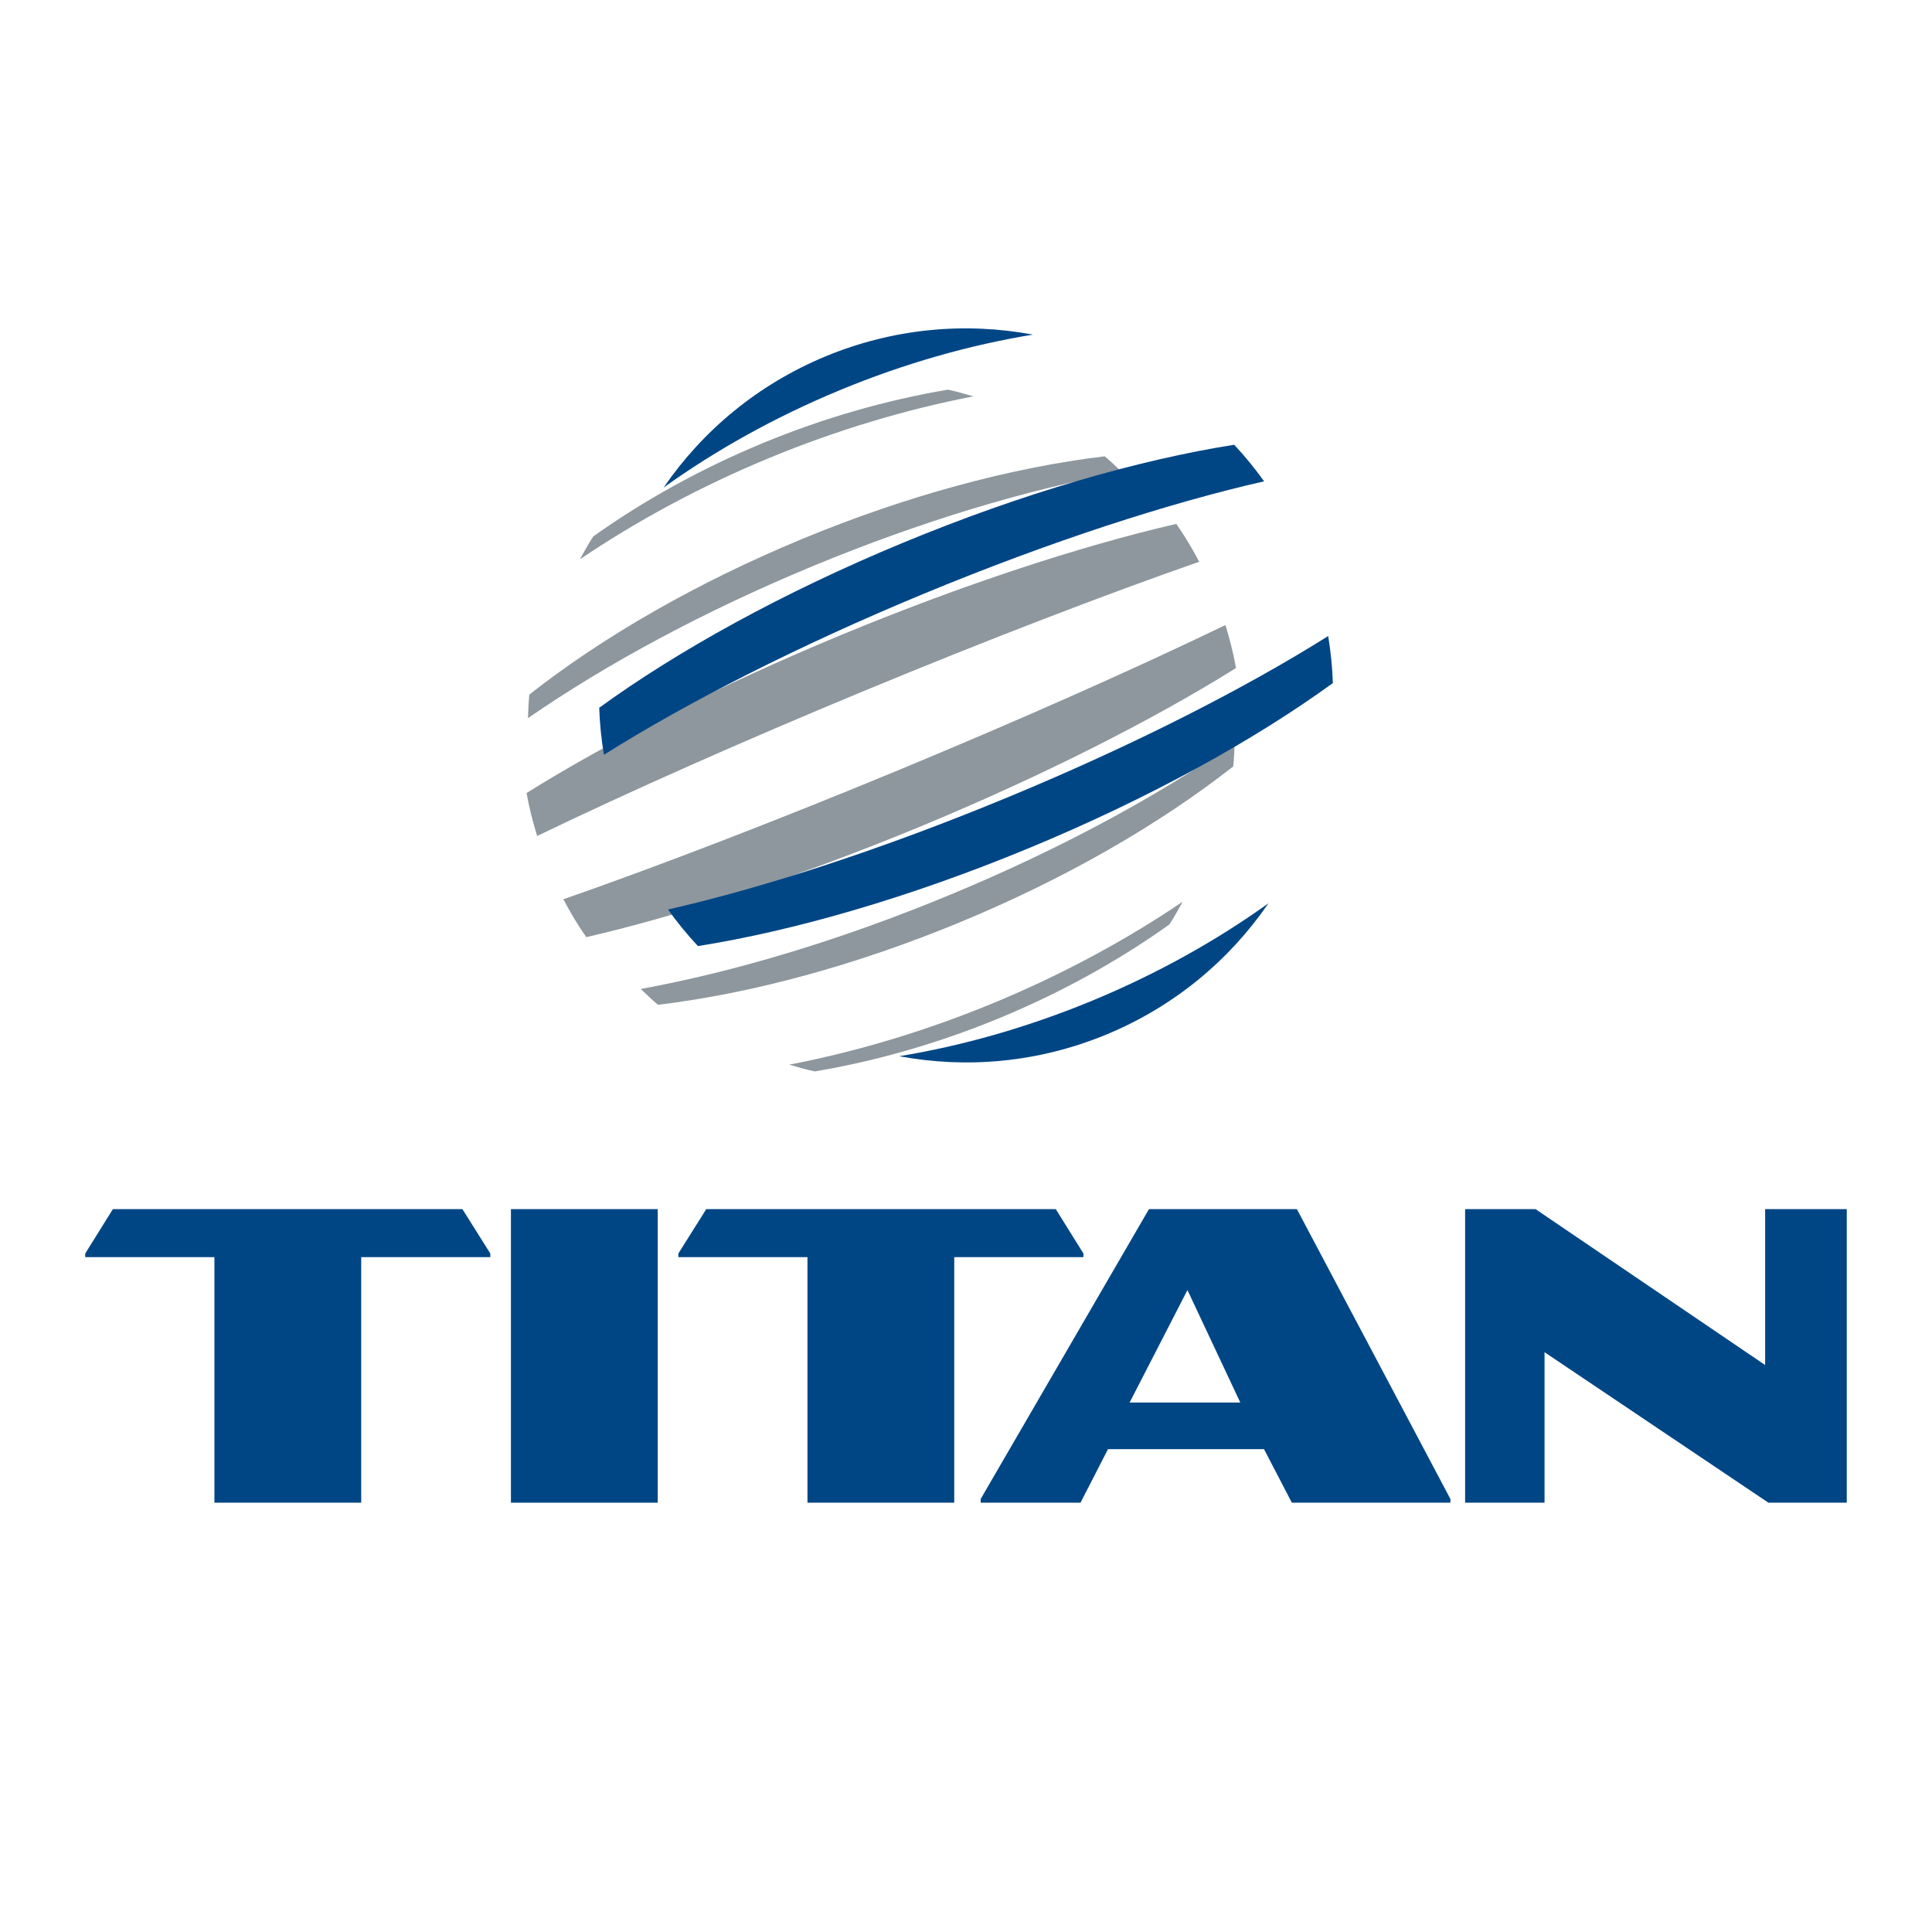
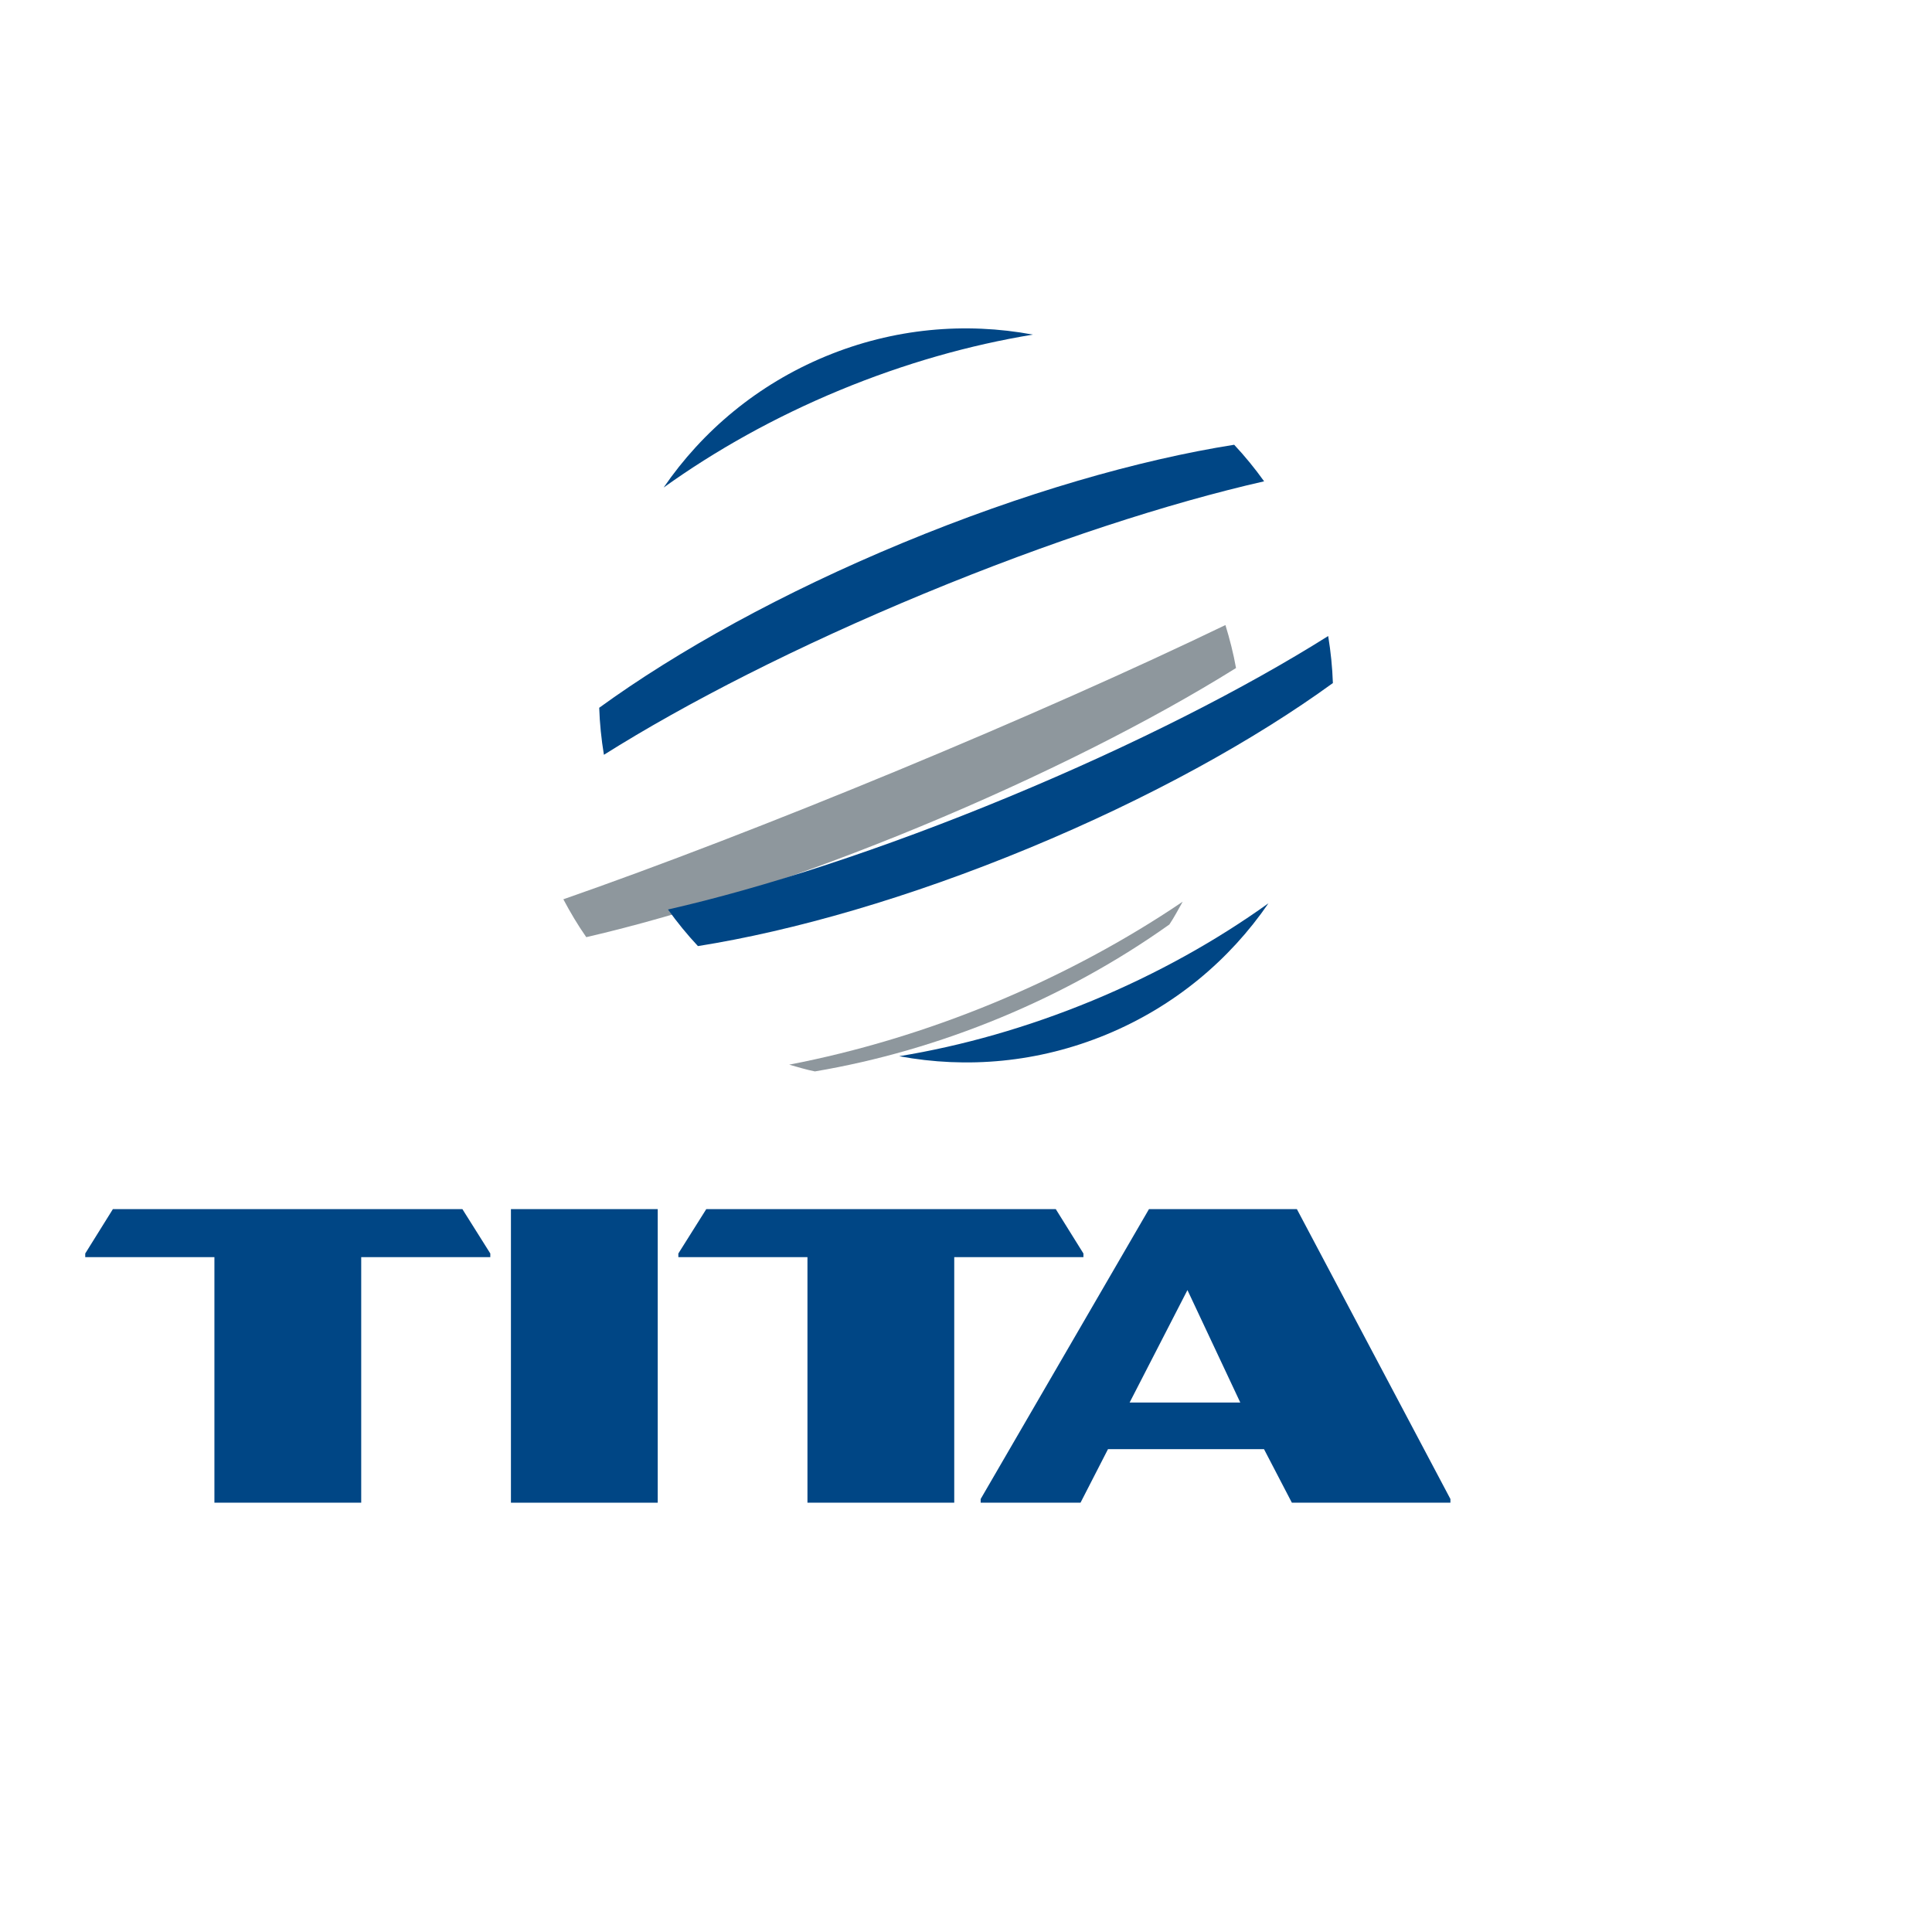
<svg xmlns="http://www.w3.org/2000/svg" version="1.0" id="Layer_1" x="0px" y="0px" width="192.756px" height="192.756px" viewBox="0 0 192.756 192.756" enable-background="new 0 0 192.756 192.756" xml:space="preserve">
  <g>
    <polygon fill-rule="evenodd" clip-rule="evenodd" fill="#FFFFFF" points="0,0 192.756,0 192.756,192.756 0,192.756 0,0  " />
    <polygon fill-rule="evenodd" clip-rule="evenodd" fill="#004685" points="50.976,120.634 65.622,120.634 65.622,149.925    50.976,149.925 50.976,120.634  " />
    <polygon fill-rule="evenodd" clip-rule="evenodd" fill="#004685" points="46.133,120.634 11.263,120.634 8.504,125.062    8.504,125.423 21.392,125.423 21.392,149.925 36.038,149.925 36.038,125.423 48.918,125.423 48.918,125.062 46.133,120.634  " />
    <polygon fill-rule="evenodd" clip-rule="evenodd" fill="#004685" points="70.465,120.634 105.335,120.634 108.094,125.062    108.094,125.423 95.205,125.423 95.205,149.925 80.56,149.925 80.56,125.423 67.679,125.423 67.679,125.062 70.465,120.634  " />
    <path fill-rule="evenodd" clip-rule="evenodd" fill="#004685" d="M112.702,139.931l5.77-11.221l5.272,11.221H112.702   L112.702,139.931L112.702,139.931z M126.111,144.584l2.78,5.341h15.817v-0.368l-15.318-28.923h-14.756l-16.793,28.923v0.368h9.962   l2.741-5.341H126.111L126.111,144.584z" />
-     <polygon fill-rule="evenodd" clip-rule="evenodd" fill="#004685" points="153.199,120.634 176.108,136.189 176.108,120.634    184.252,120.634 184.252,149.925 176.436,149.925 154.1,134.91 154.1,149.925 146.174,149.925 146.174,120.634 153.199,120.634     " />
-     <path fill-rule="evenodd" clip-rule="evenodd" fill="#8E979D" d="M80.015,53.779c10.346-4.287,20.769-7.12,30.202-8.254   c0.605,0.496,1.146,1.048,1.716,1.577c-9.48,1.737-20.038,4.905-30.806,9.365c-10.801,4.475-20.523,9.707-28.453,15.185   c0.028-0.786,0.059-1.573,0.139-2.358C60.268,63.44,69.646,58.076,80.015,53.779L80.015,53.779z" />
    <path fill-rule="evenodd" clip-rule="evenodd" fill="#8E979D" d="M89.574,76.865c12.138-5.029,23.683-10.154,32.687-14.504   c0.434,1.412,0.8,2.844,1.057,4.288c-8.446,5.278-19.571,10.875-31.433,15.789c-11.857,4.911-23.681,8.82-33.393,11.062   c-0.84-1.202-1.595-2.473-2.286-3.778C65.609,86.445,77.396,81.908,89.574,76.865L89.574,76.865z" />
-     <path fill-rule="evenodd" clip-rule="evenodd" fill="#8E979D" d="M83.971,63.331c11.873-4.915,23.695-8.825,33.39-11.064   c0.84,1.205,1.595,2.476,2.283,3.779c-9.43,3.288-21.216,7.826-33.365,12.858C74.153,73.925,62.611,79.053,53.59,83.407   c-0.434-1.408-0.797-2.84-1.054-4.288C60.984,73.838,72.113,68.243,83.971,63.331L83.971,63.331z" />
    <path fill-rule="evenodd" clip-rule="evenodd" fill="#8E979D" d="M99.18,100.046c6.759-2.8,13.139-6.239,18.815-10.082   c-0.432,0.762-0.836,1.541-1.325,2.271c-5.126,3.647-10.792,6.787-16.875,9.306c-6.091,2.522-12.31,4.31-18.491,5.354   c-0.87-0.171-1.713-0.437-2.566-0.673C85.477,104.925,92.423,102.845,99.18,100.046L99.18,100.046z" />
-     <path fill-rule="evenodd" clip-rule="evenodd" fill="#8E979D" d="M94.726,89.3c10.794-4.47,20.517-9.706,28.454-15.195   c-0.028,0.786-0.058,1.574-0.139,2.358c-7.478,5.871-16.855,11.239-27.203,15.524c-10.356,4.291-20.774,7.126-30.19,8.261   c-0.605-0.491-1.148-1.047-1.719-1.578C73.397,96.935,83.951,93.764,94.726,89.3L94.726,89.3z" />
-     <path fill-rule="evenodd" clip-rule="evenodd" fill="#8E979D" d="M76.057,44.228c6.08-2.517,12.306-4.303,18.513-5.351   c0.86,0.168,1.698,0.434,2.543,0.668c-6.728,1.296-13.671,3.376-20.437,6.176c-6.762,2.801-13.145,6.242-18.819,10.085   c0.434-0.769,0.843-1.553,1.337-2.289C64.309,49.883,69.97,46.75,76.057,44.228L76.057,44.228z" />
    <path fill-rule="evenodd" clip-rule="evenodd" fill="#004685" d="M126.121,48.021c-0.924-1.289-1.92-2.51-2.987-3.648   c-9.547,1.51-21.068,4.82-33.055,9.784c-11.986,4.964-22.475,10.775-30.295,16.457c0.051,1.559,0.21,3.125,0.469,4.692   c8.237-5.188,19.354-10.866,31.928-16.074C104.756,54.025,116.627,50.181,126.121,48.021L126.121,48.021z" />
    <path fill-rule="evenodd" clip-rule="evenodd" fill="#004685" d="M108.996,99.828c-6.501,2.69-13.017,4.521-19.281,5.551   c6.729,1.253,13.887,0.646,20.682-2.169c6.796-2.813,12.285-7.445,16.158-13.09C121.396,93.821,115.494,97.135,108.996,99.828   L108.996,99.828z" />
    <path fill-rule="evenodd" clip-rule="evenodd" fill="#004685" d="M83.771,38.935c6.502-2.692,13.016-4.522,19.283-5.551   c-6.732-1.254-13.886-0.646-20.683,2.168c-6.795,2.817-12.285,7.445-16.16,13.09C71.372,44.94,77.272,41.628,83.771,38.935   L83.771,38.935z" />
    <path fill-rule="evenodd" clip-rule="evenodd" fill="#004685" d="M102.689,84.604c11.986-4.965,22.475-10.774,30.293-16.455   c-0.053-1.56-0.212-3.125-0.469-4.692c-8.237,5.186-19.352,10.866-31.926,16.072c-12.573,5.209-24.449,9.054-33.942,11.213   c0.926,1.29,1.921,2.509,2.988,3.649C79.179,92.876,90.704,89.569,102.689,84.604L102.689,84.604z" />
  </g>
</svg>